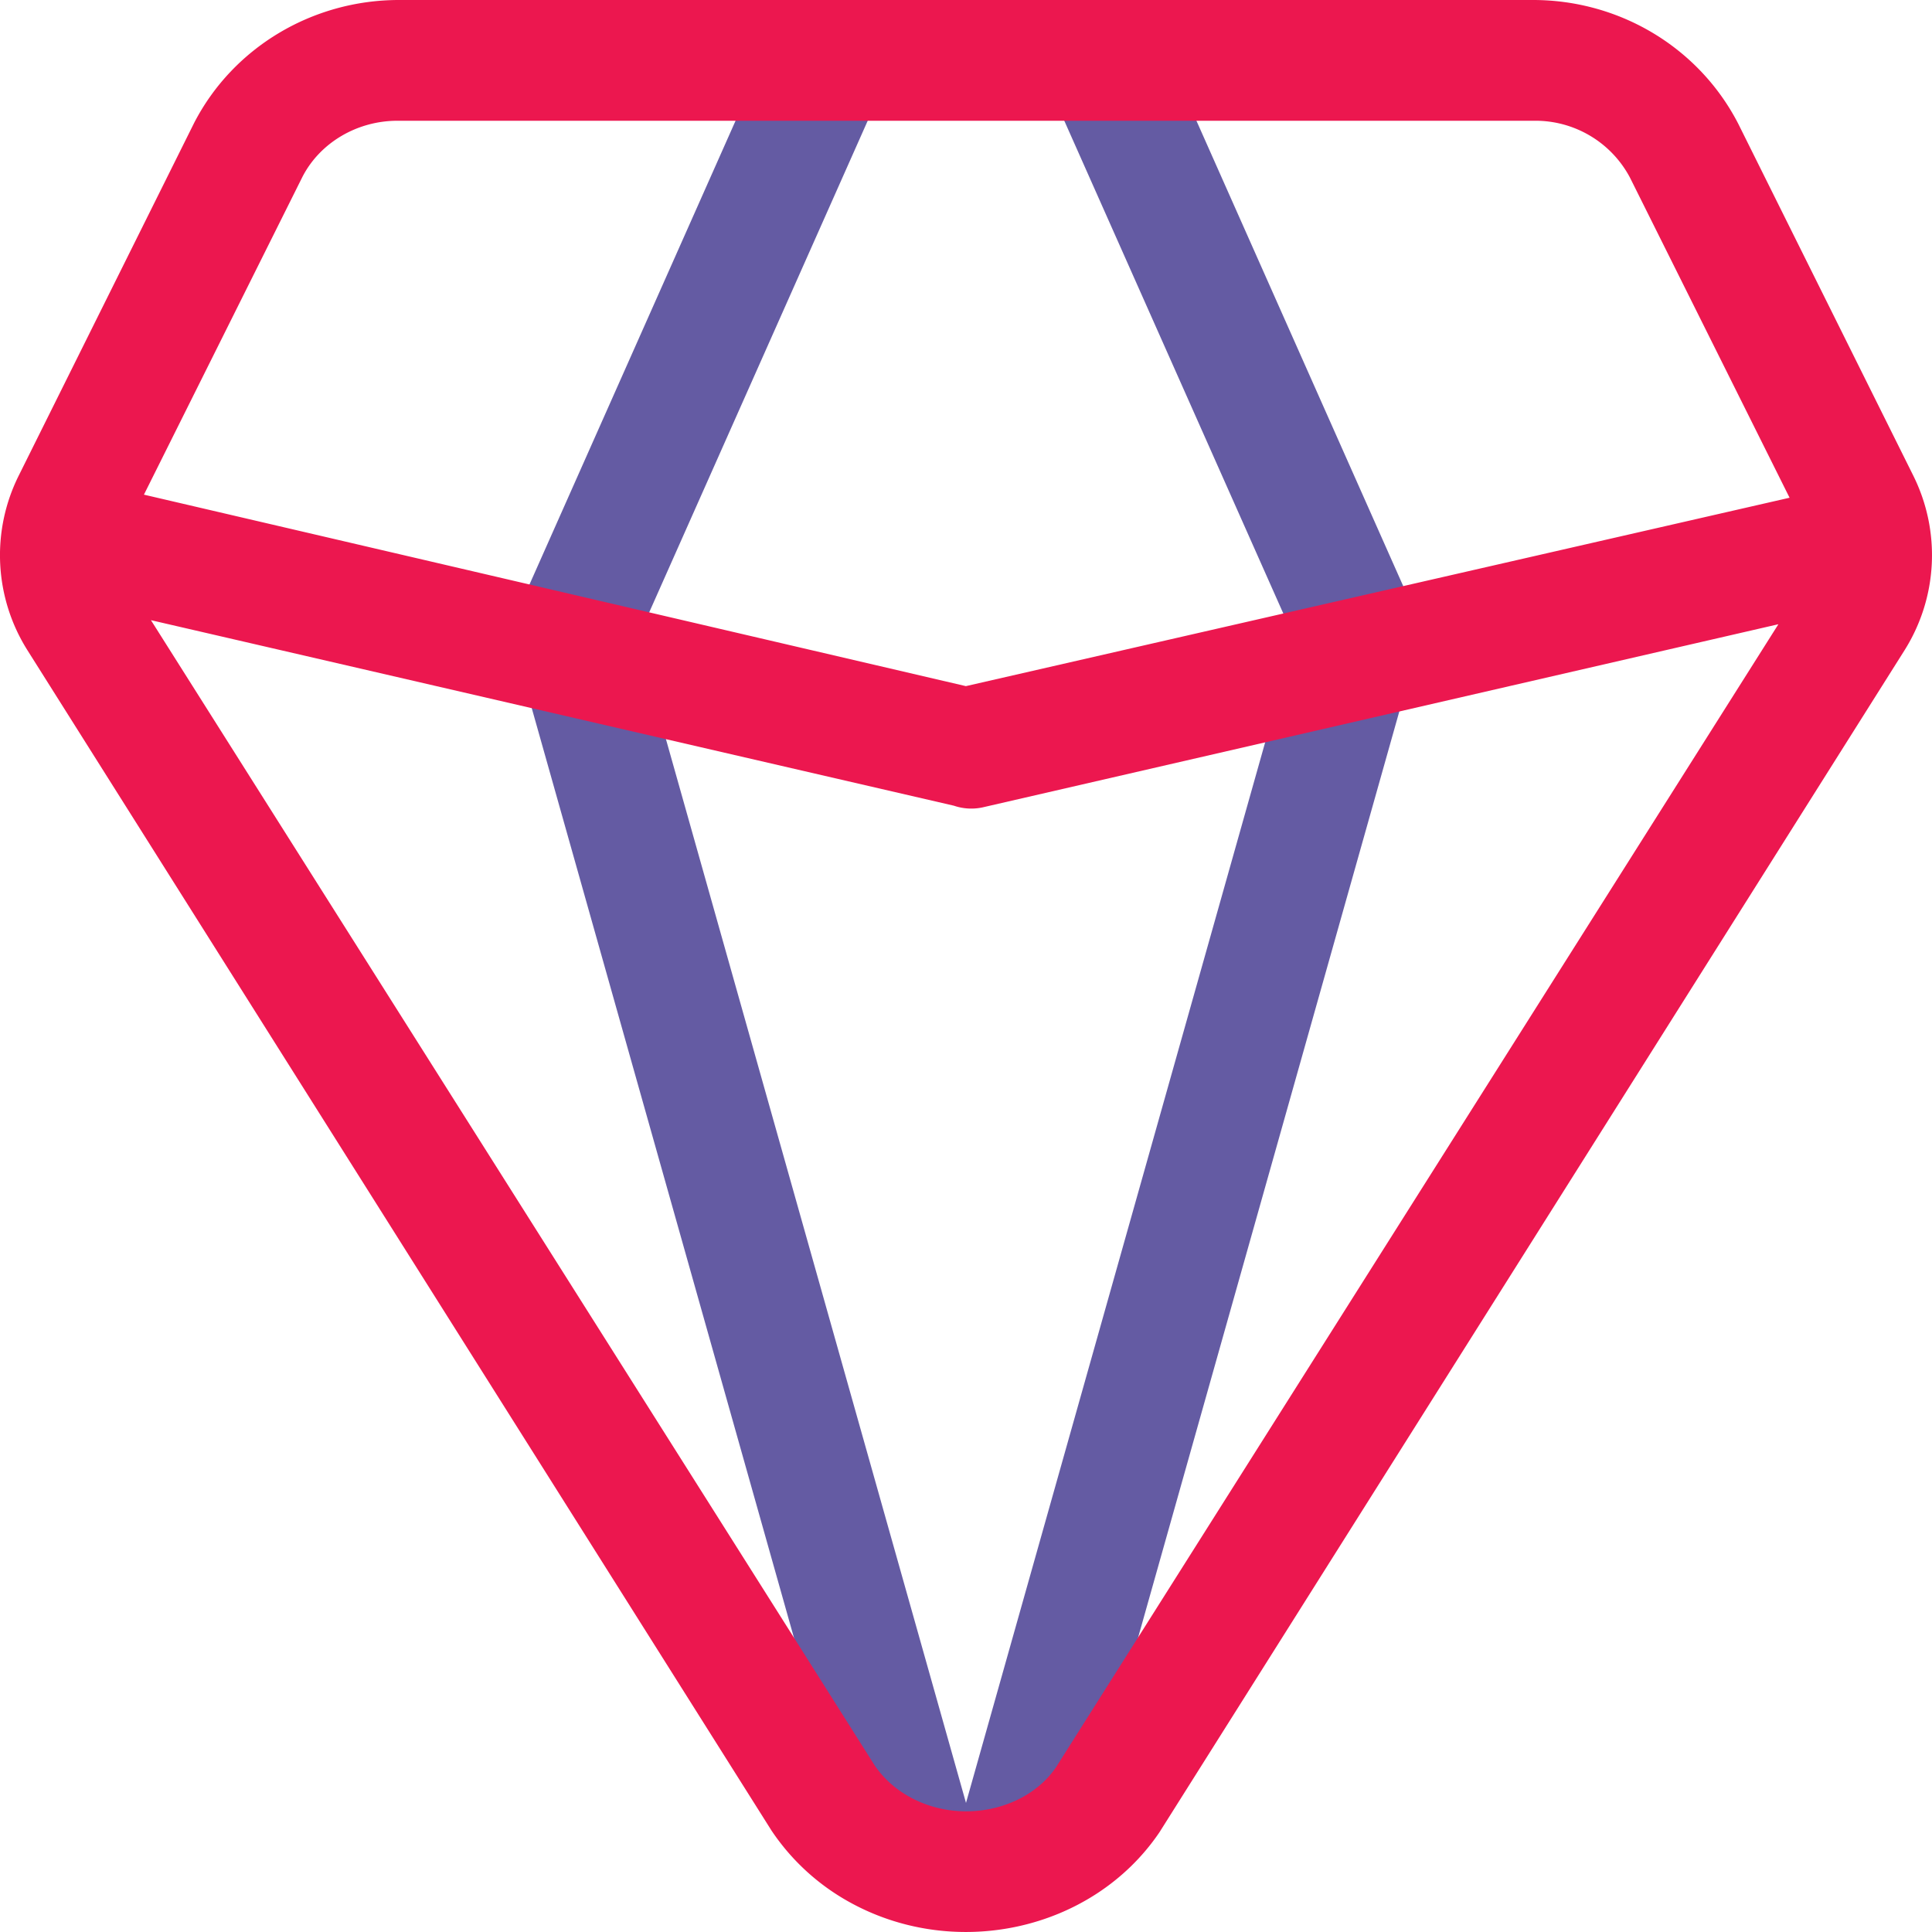
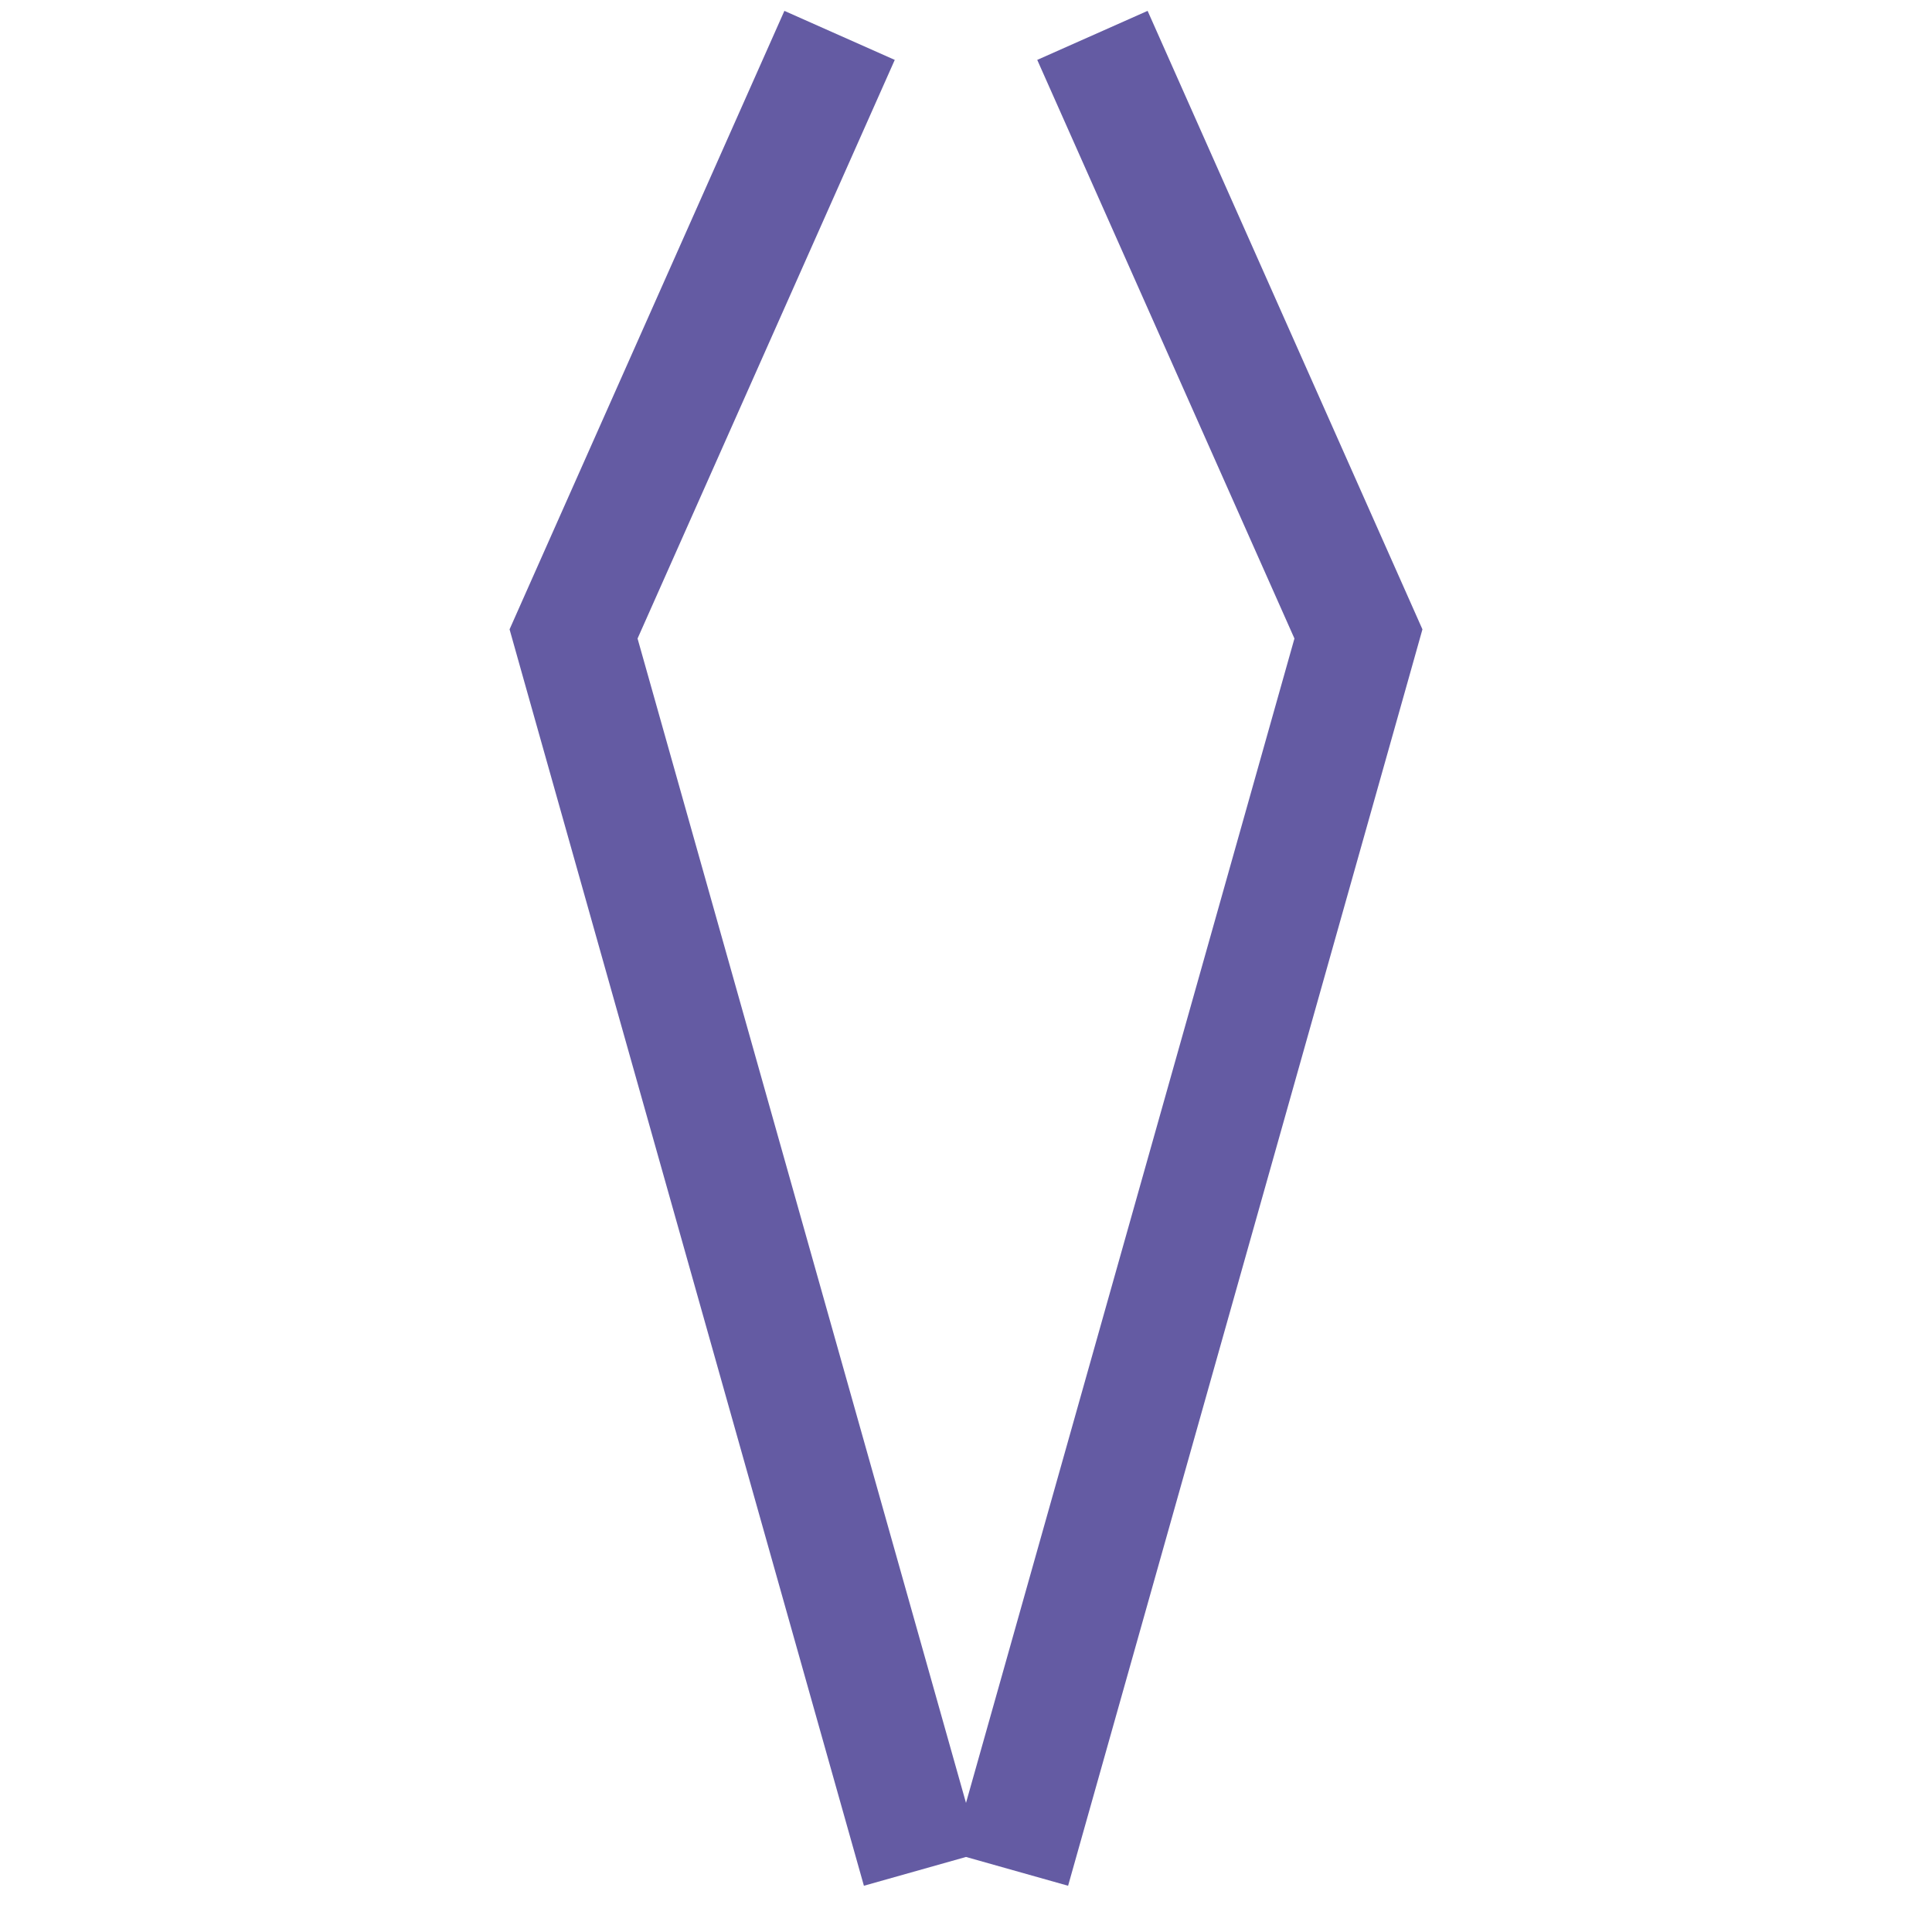
<svg xmlns="http://www.w3.org/2000/svg" width="32" height="32" viewBox="0 0 32 32" version="1.1">
  <path d="m 14.309,31.234 -5.644,-20.01 -0.225,-0.8 0.337,-0.759 4.215,-9.485 1.828,0.812 -4.26,9.584 5.44,19.286 5.44,-19.286 -4.26,-9.584 1.828,-0.812 4.215,9.485 0.337,0.759 -0.225,0.8 -5.644,20.01 -1.691,-0.477 z" style="fill:#645ba3;fill-rule:nonzero" />
-   <path d="m 0.457,10.774 a 2.953,2.953 0 0 1 -0.147,-2.896 L 3.216,2.035 c 0.645,-1.249 1.958,-2.035 3.392,-2.035 H 25.392 c 1.434,0 2.747,0.786 3.398,2.048 l 2.9,5.83 c 0.46,0.926 0.405,2.02 -0.147,2.896 l -12.34,19.576 c -1.117,1.646 -3.43,2.138 -5.191,1.122 a 3.718,3.718 0 0 1 -1.232,-1.15 z m 15.543,0.59 13.641,-3.12 -2.645,-5.305 A 1.772,1.772 0 0 0 25.416,2 H 6.584 c -0.672,0 -1.283,0.365 -1.573,0.926 l -2.627,5.267 13.616,3.172 z m 13.457,-1.025 -13.157,3.028 a 0.89,0.89 0 0 1 -0.5,-0.022 L 2.5,10.272 14.488,29.242 c 0.138,0.202 0.326,0.376 0.552,0.506 0.842,0.484 1.958,0.247 2.452,-0.478 l 11.964,-18.931 z" style="fill:#ec174f" />
</svg>